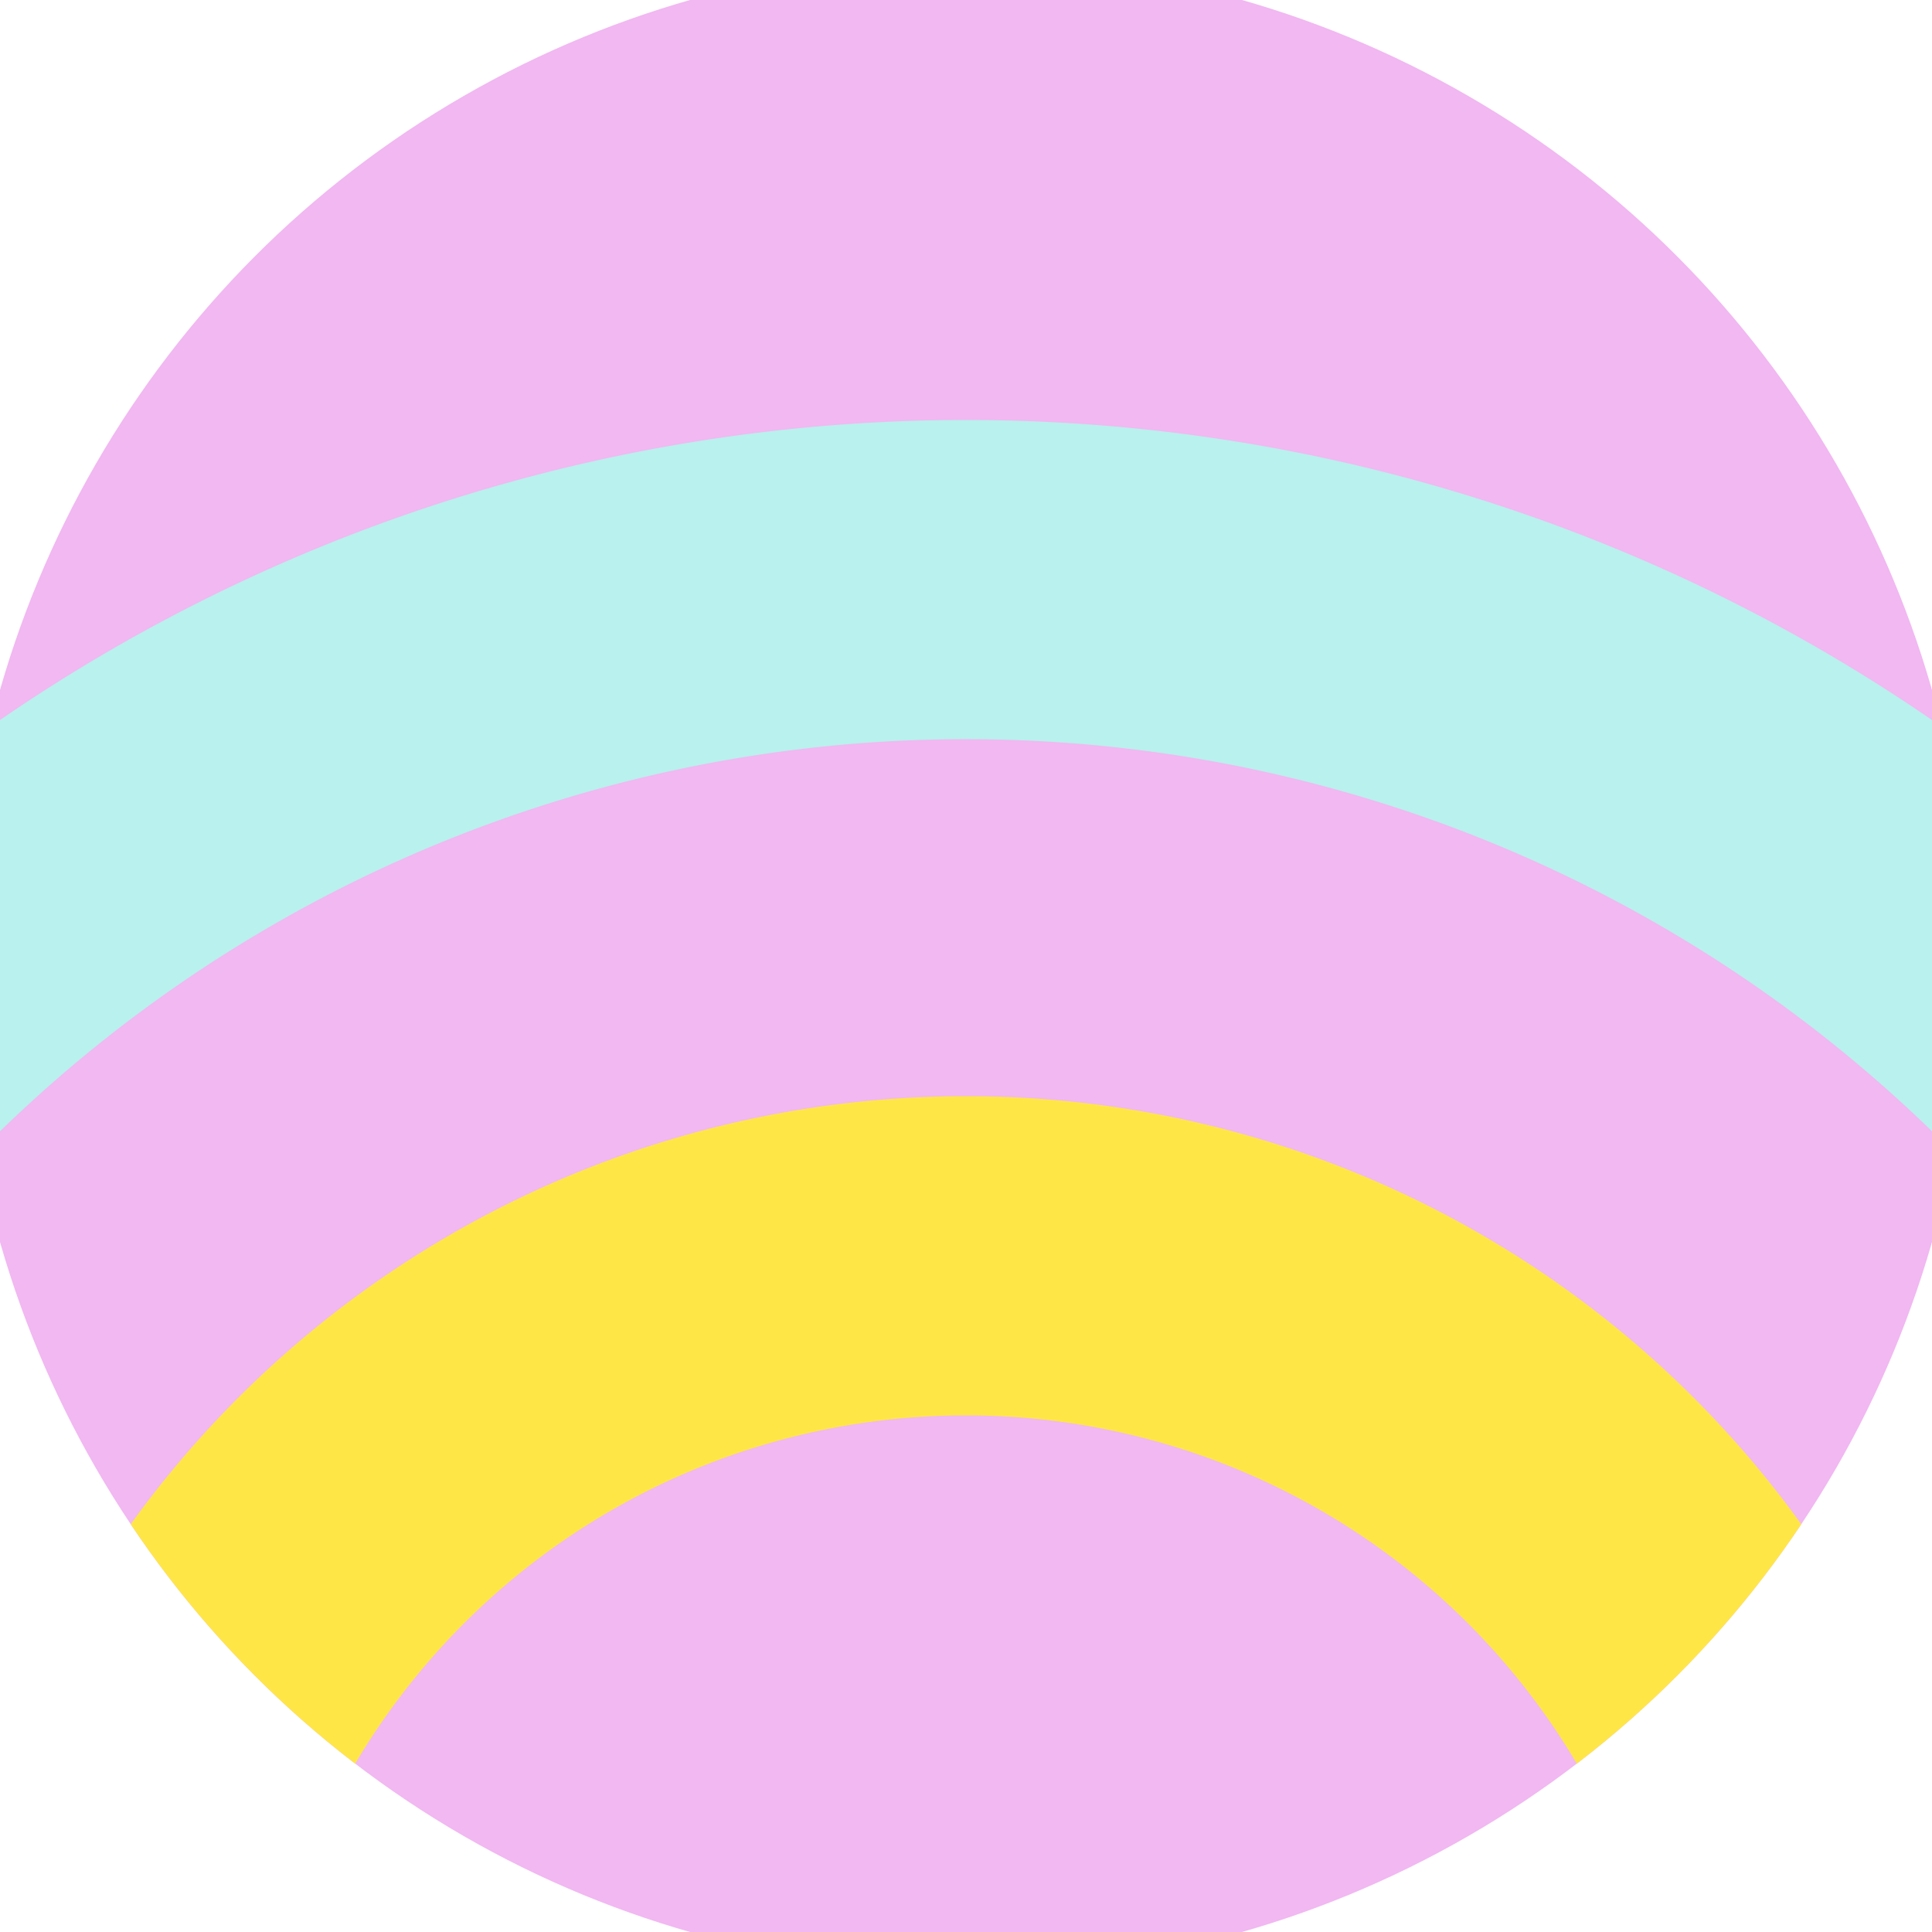
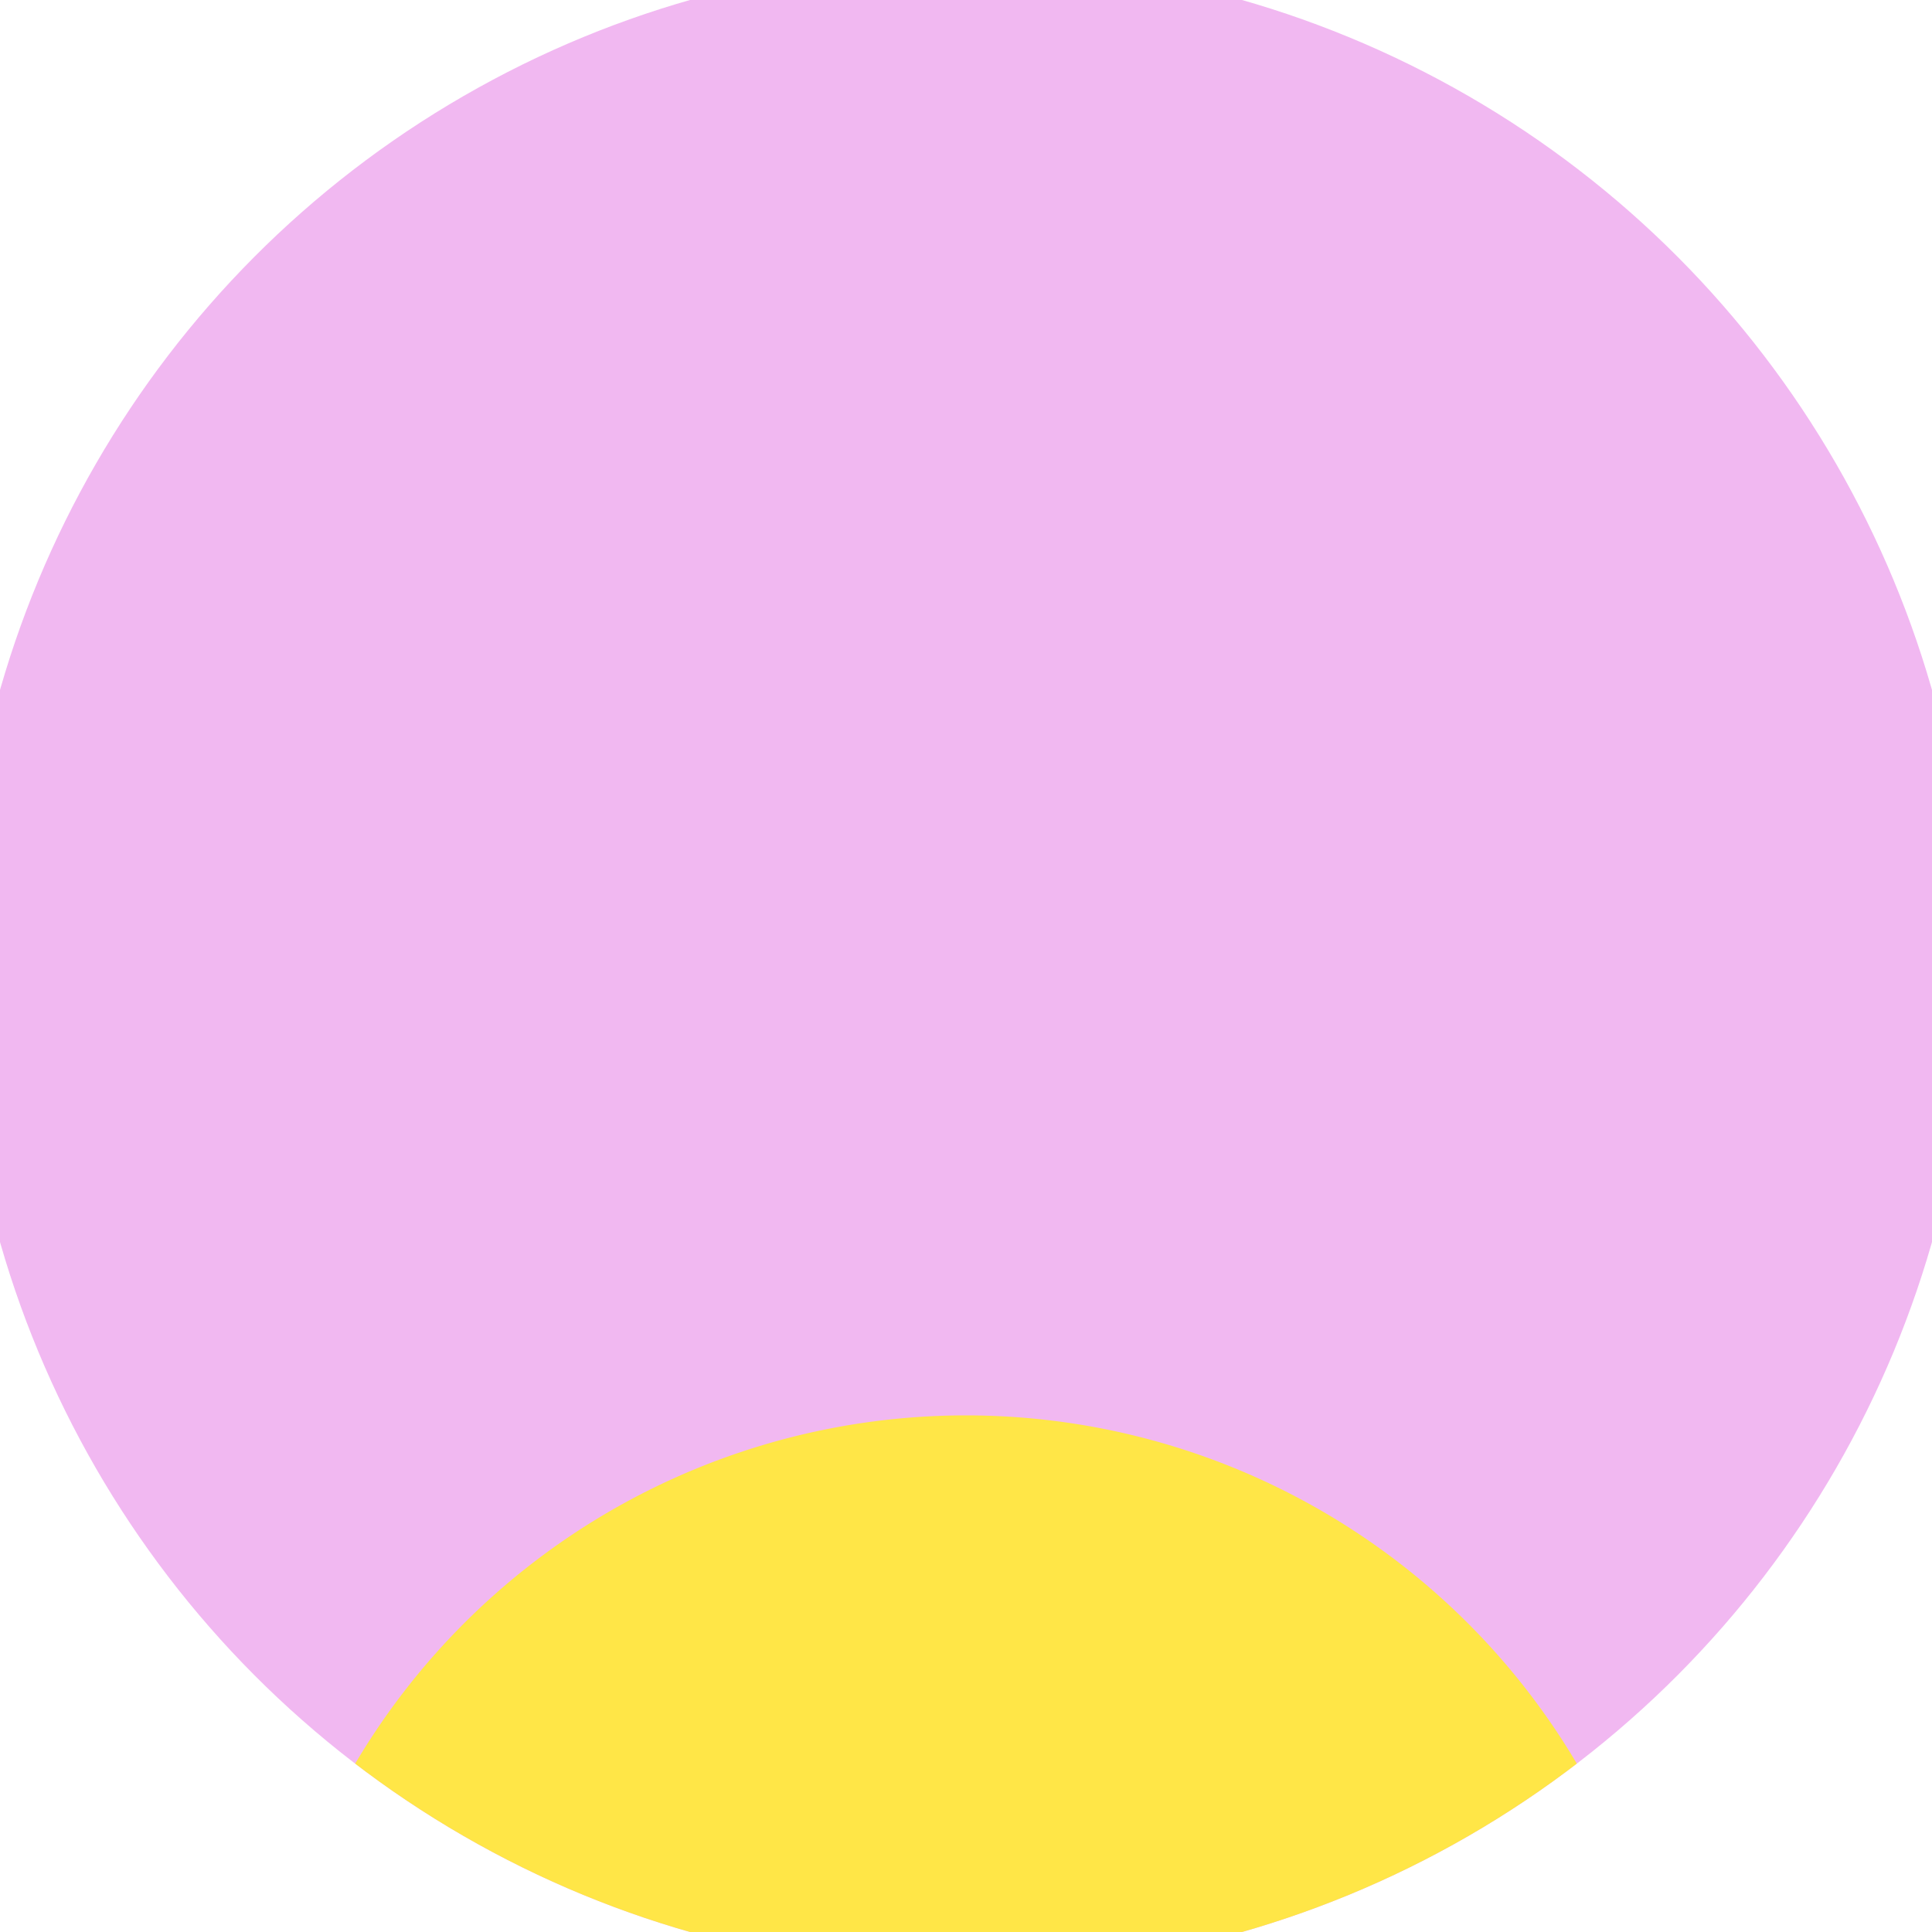
<svg xmlns="http://www.w3.org/2000/svg" width="128" height="128" viewBox="0 0 100 100" shape-rendering="geometricPrecision">
  <defs>
    <clipPath id="clip">
      <circle cx="50" cy="50" r="52" />
    </clipPath>
  </defs>
  <g transform="rotate(0 50 50)">
    <rect x="0" y="0" width="100" height="100" fill="#f1b8f1" clip-path="url(#clip)" />
-     <path d="M -38.26 110 A 88.26 88.26 0 0 1 138.26 110                                    H 121.74 A 71.74 71.74 0 1 0 -21.74 110" fill="#b8f1ed" clip-path="url(#clip)" />
-     <path d="M -3.26 110 A 53.26 53.26 0 0 1 103.26 110                                    H 86.74 A 36.74 36.74 0 1 0 13.26 110" fill="#ffe647" clip-path="url(#clip)" />
+     <path d="M -3.26 110 H 86.74 A 36.74 36.74 0 1 0 13.26 110" fill="#ffe647" clip-path="url(#clip)" />
  </g>
</svg>